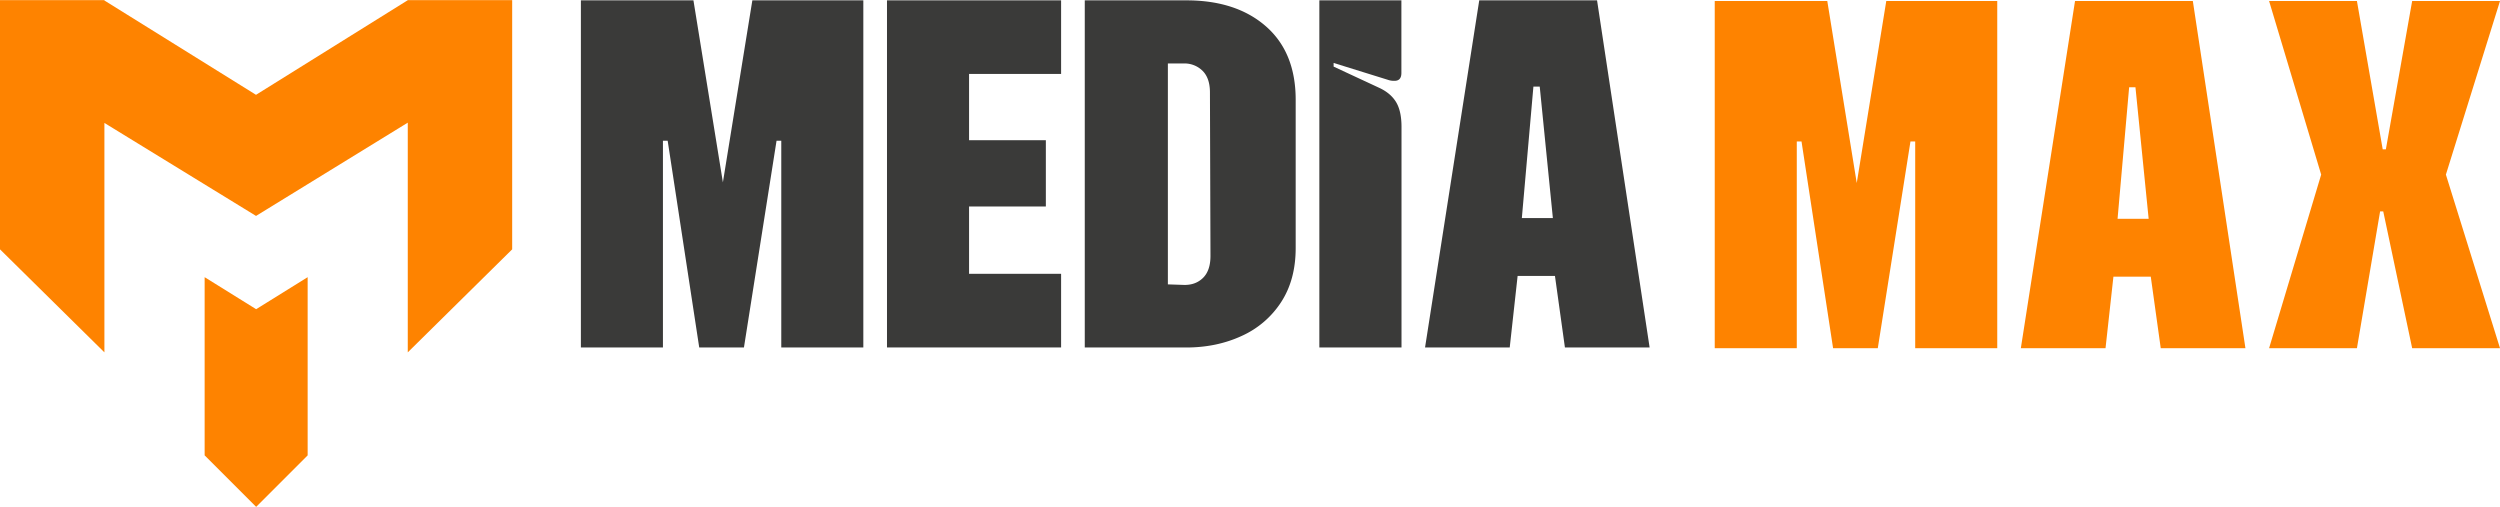
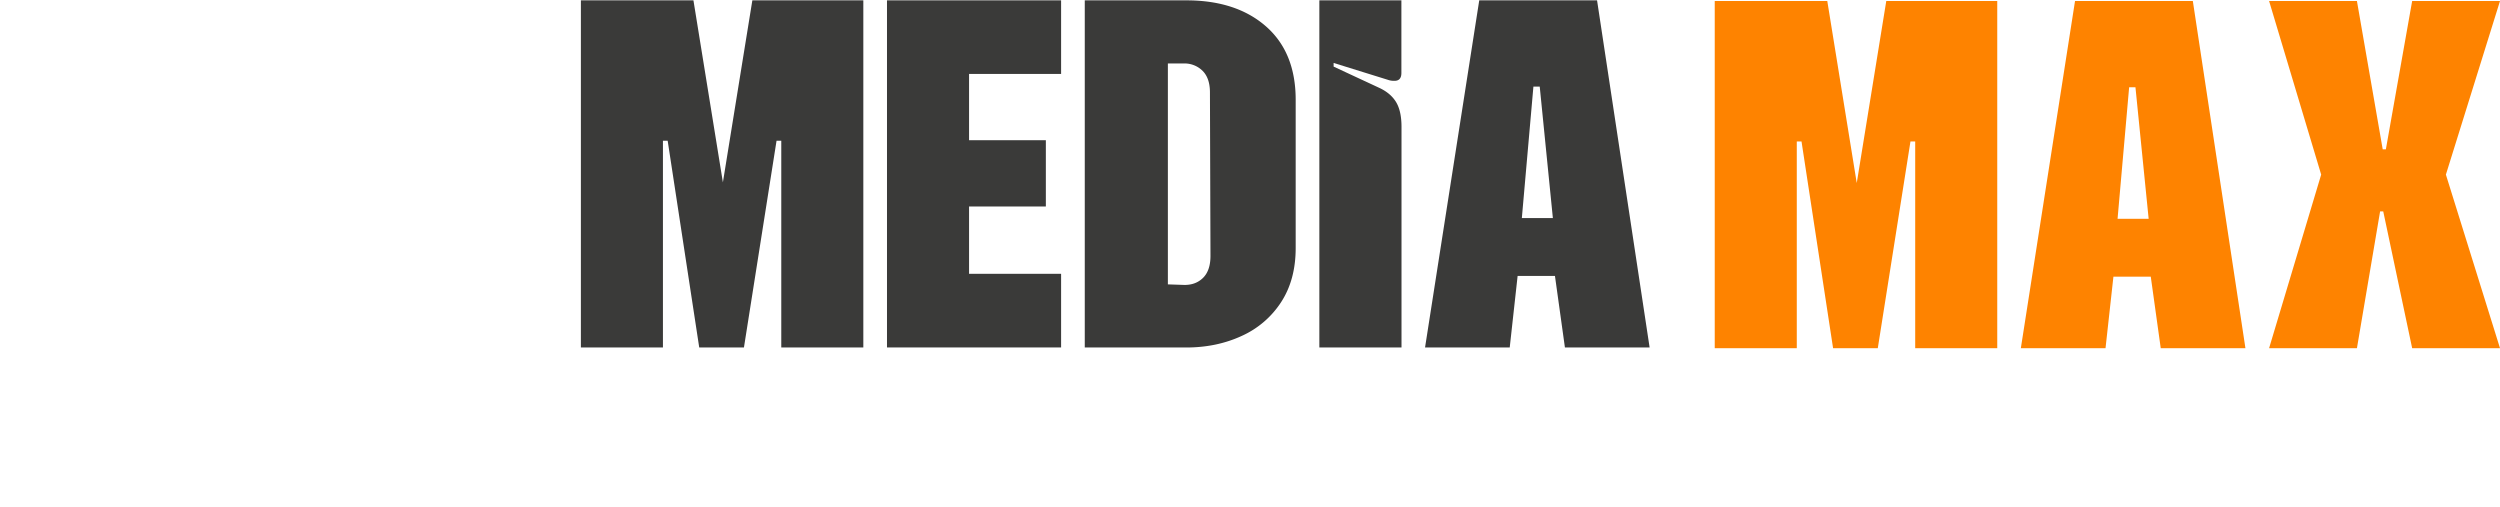
<svg xmlns="http://www.w3.org/2000/svg" viewBox="0 0 1795.87 364.11">
  <title>mediamax logo 3</title>
  <g style="isolation:isolate">
-     <path d="M318.23,24l-.07-.11L208.9,92,100,24.24V24H25V203l75,74V112.2L208.92,179l0,0,0,0,109-67V277l75-74V24ZM172,223V351l37,37,37-37V223l-37,23Z" transform="translate(-25 -23.89)" style="fill:#fe8300;fill-rule:evenodd" />
-   </g>
+     </g>
  <path d="M442.28,24.14h80.85l21.16,130.73L565.45,24.14h79.72V273.51H586.23V125h-3.4L559.41,273.51H527.29L504.62,125h-3.4V273.51H442.28Z" transform="translate(-25 -23.89)" style="fill:#3a3a39" />
  <path d="M662.17,24.14H787.24V77H721.12v47.61h55.16v47.61H721.12v48.36h66.12v52.9H662.17Z" transform="translate(-25 -23.89)" style="fill:#3a3a39" />
  <path d="M804.24,24.14h72.92q35.9,0,57.24,18.7t21.35,52.71V202.1q0,22.67-10.39,38.72A66,66,0,0,1,917,265.19q-18,8.32-39.86,8.32H804.24Zm70.65,204.4q8.68.39,14.17-4.91t5.48-15.87l-.38-117.5q0-10.2-5.29-15.49a18.4,18.4,0,0,0-13.6-5.29H863.94V228.17Z" transform="translate(-25 -23.89)" style="fill:#3a3a39" />
  <path d="M972.75,24.14h58.94V76.28q0,5.67-4.91,5.67a13.21,13.21,0,0,1-4.91-.76L983,69.1v2.64l32.49,15.12q8.31,3.78,12.28,10.2t4,17.76V273.51H972.75Z" transform="translate(-25 -23.89)" style="fill:#3a3a39" />
  <path d="M1087.61,24.14h84.63L1210,273.51h-60.84L1142,222.12h-26.82l-5.67,51.39h-60.83Zm52.89,156.42-9.44-94.46h-4.54l-8.31,94.46Z" transform="translate(-25 -23.89)" style="fill:#3a3a39" />
  <path d="M1256.78,24.63h80.85l21.16,130.73L1380,24.63h79.72V274h-58.94V125.51h-3.4L1373.91,274h-32.12l-22.67-148.49h-3.4V274h-58.94Z" transform="translate(-25 -23.89)" style="fill:#fe8300" />
  <path d="M1515.59,24.63h84.63L1638,274h-60.84L1570,222.62h-26.83L1537.5,274h-60.83Zm52.89,156.42L1559,86.6h-4.54l-8.31,94.45Z" transform="translate(-25 -23.89)" style="fill:#fe8300" />
  <path d="M1692.41,149.32,1655,24.63h63.1l18.52,106.55h2.26l18.89-106.55h63.1L1782,149.32,1820.87,274h-63.1L1737,175.76h-2.26L1718.1,274H1655Z" transform="translate(-25 -23.89)" style="fill:#fe8300" />
</svg>